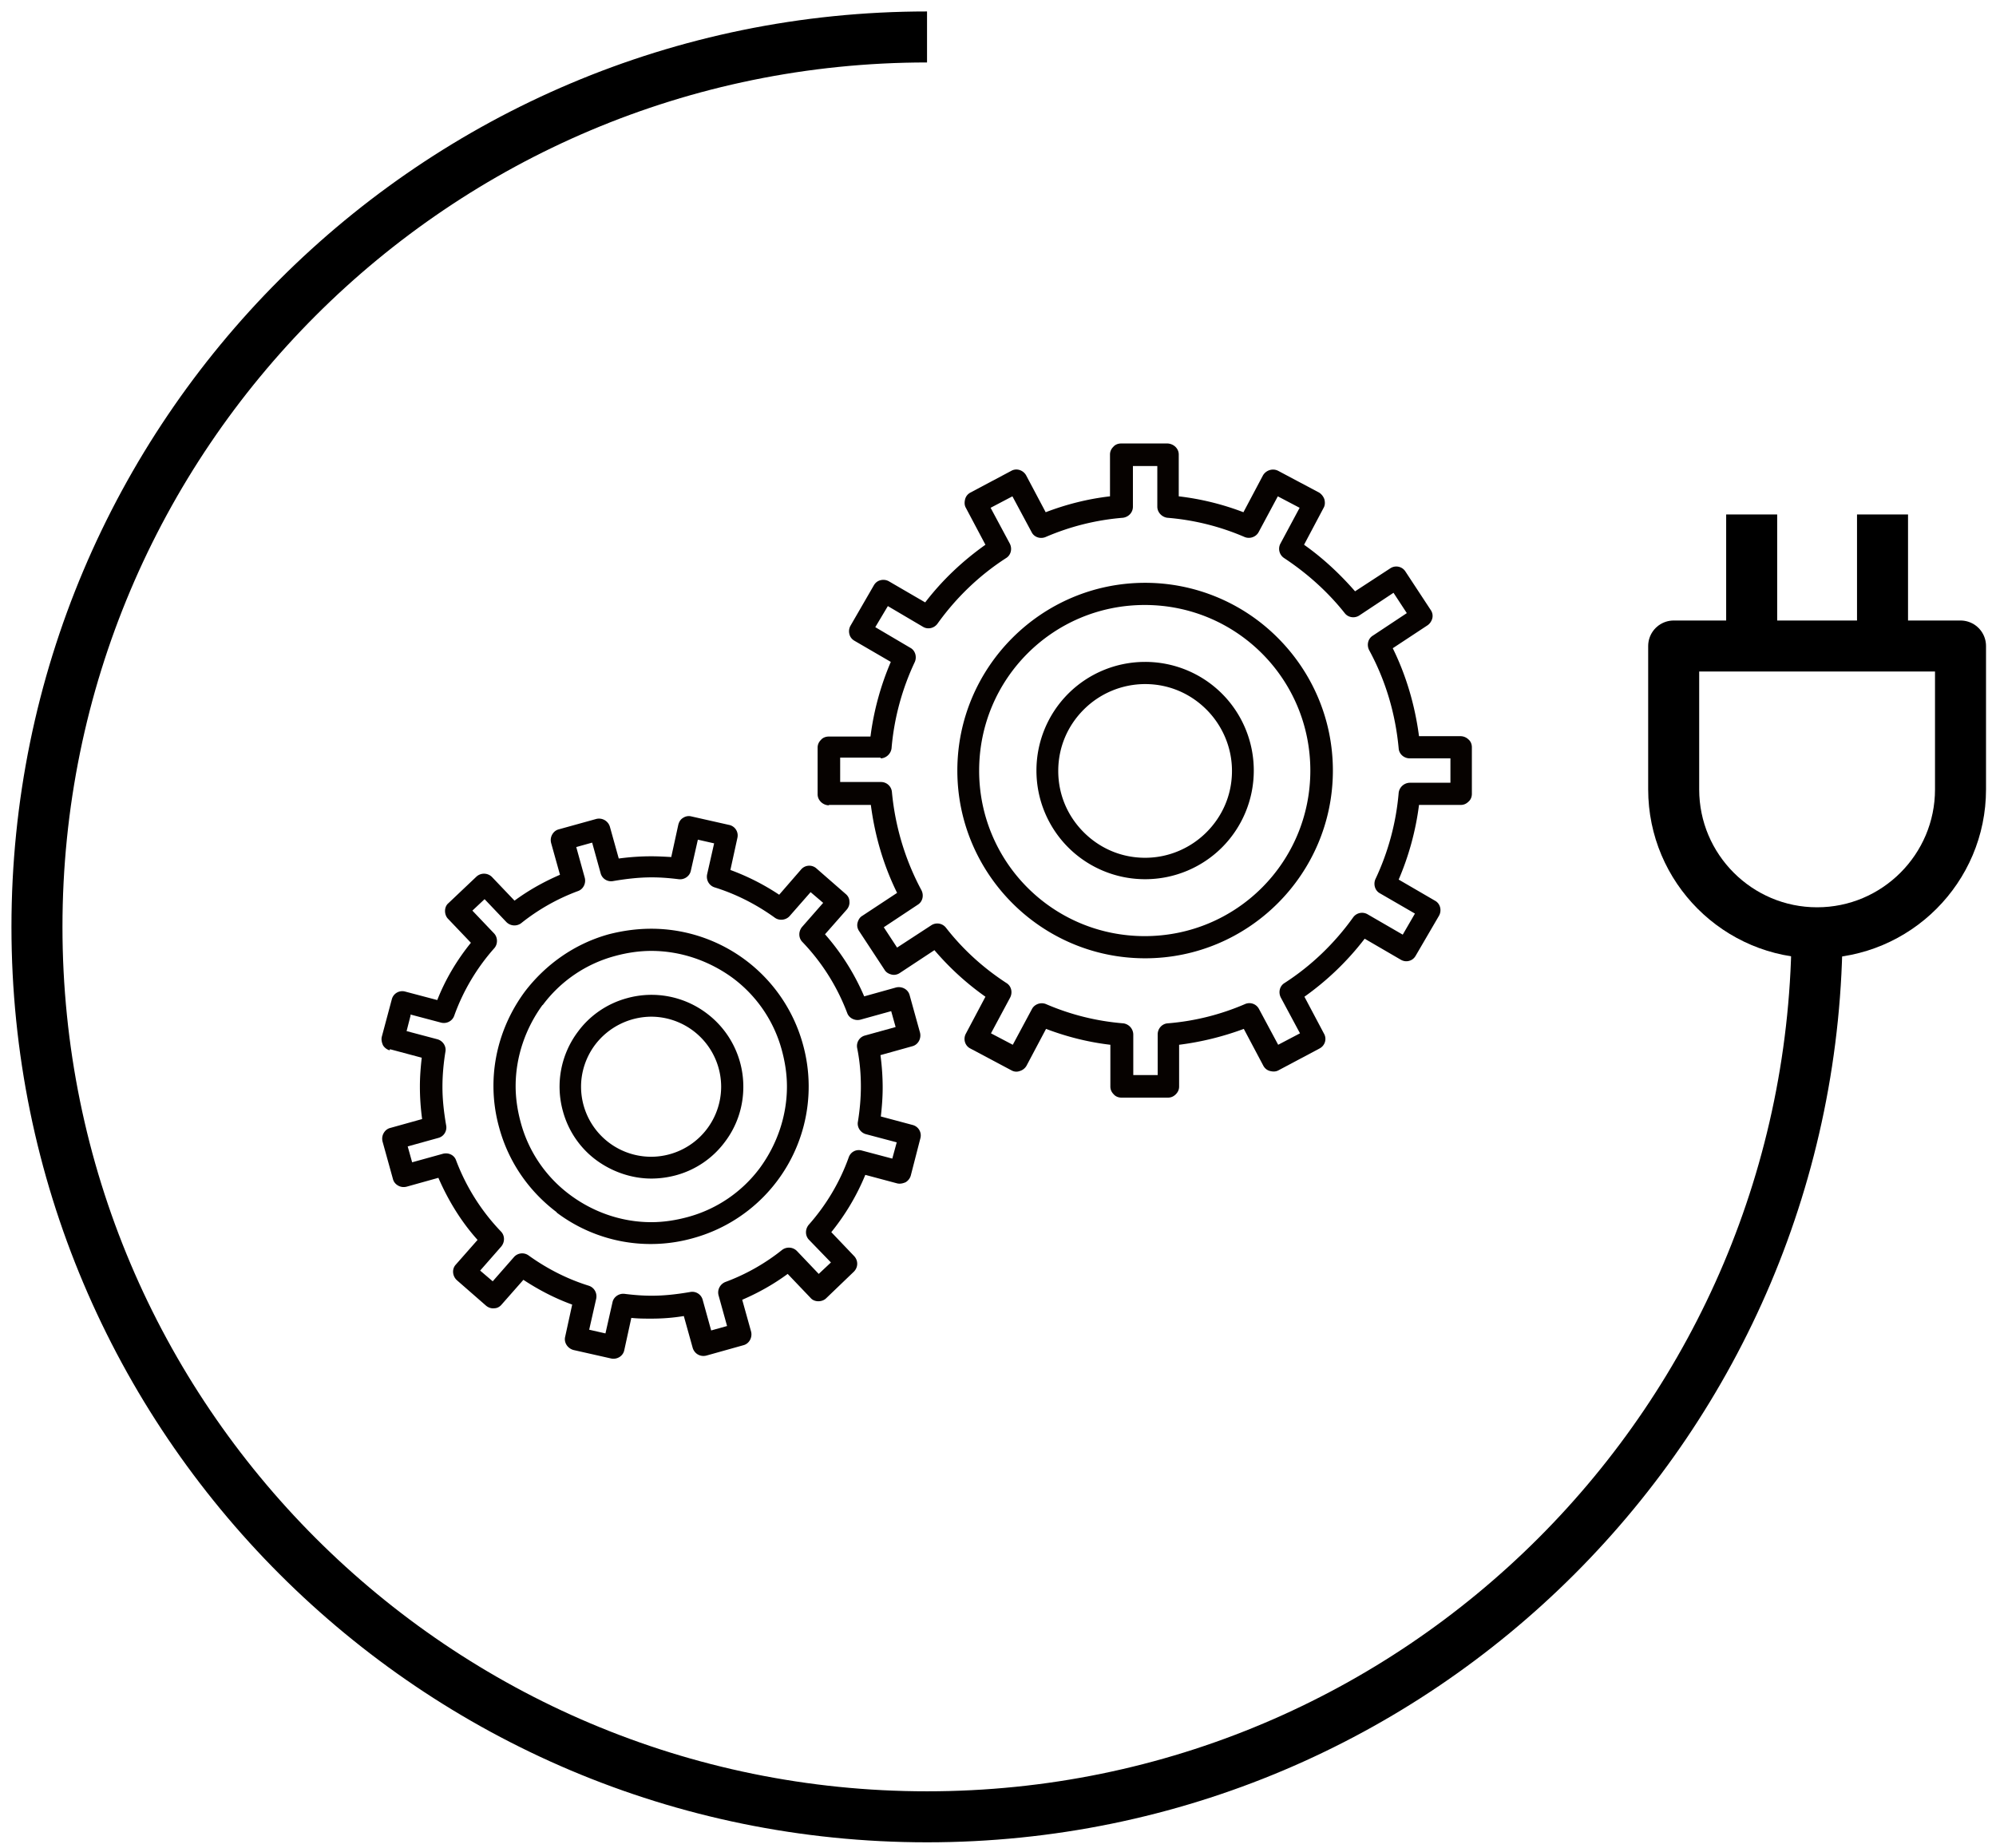
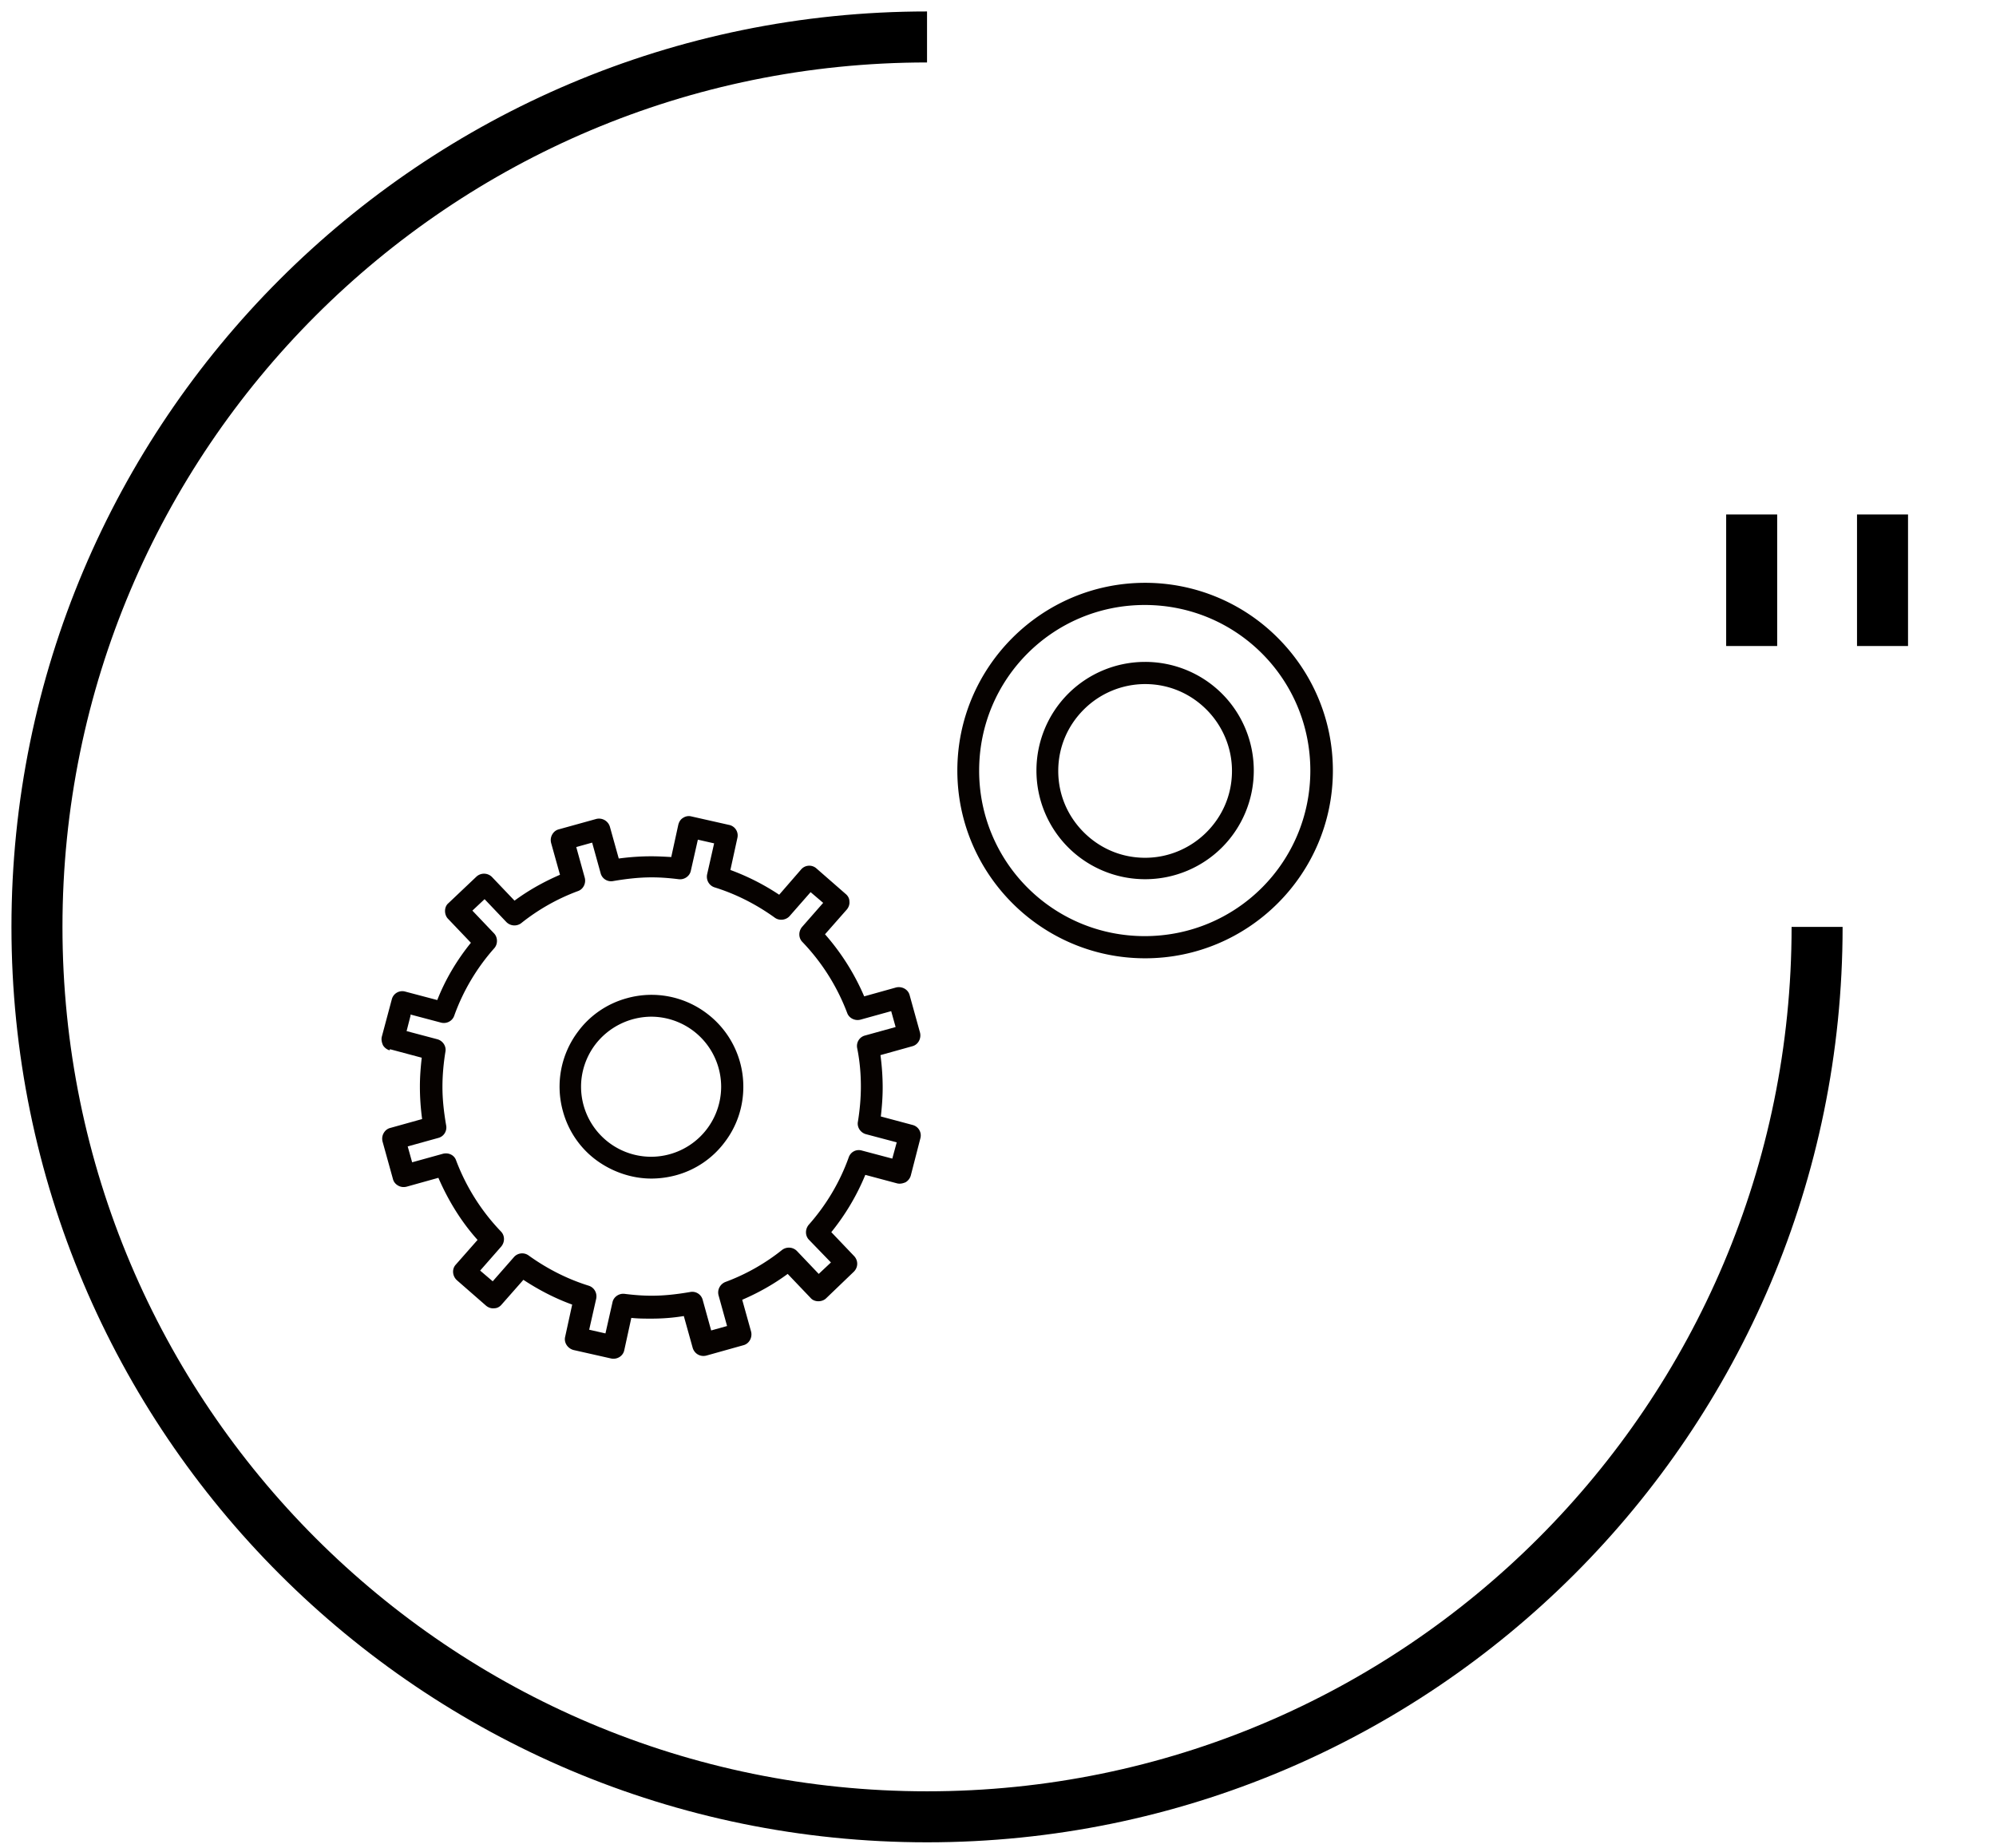
<svg xmlns="http://www.w3.org/2000/svg" width="54" height="50" viewBox="0 0 54 50">
  <g fill="none" fill-rule="evenodd">
    <path d="M49.16 25.08c0 13.3-10.78 24.08-24.08 24.08C11.78 49.16 1 38.38 1 25.08 1 11.78 11.78 1 25.08 1" stroke="#000" stroke-width="1.38" stroke-linejoin="round" />
-     <path d="M45.28 17.48h7.76v3.88c0 2.14-1.74 3.88-3.88 3.88-2.14 0-3.88-1.74-3.88-3.88v-3.88z" stroke="#000" stroke-width="1.38" stroke-linejoin="round" />
    <g stroke="#000" stroke-linejoin="round" stroke-width="1.38">
      <path d="M50.93 13.92v3.56M47.39 13.92v3.56" />
    </g>
    <g fill="#060200" fill-rule="nonzero">
-       <path d="M22.43 21.78h1.13c.11.85.35 1.65.71 2.38l-.94.62c-.07.04-.11.11-.13.19-.02.08 0 .16.04.22l.69 1.05c.04.07.11.11.19.13.08.02.16 0 .22-.04l.94-.62c.41.48.87.9 1.38 1.26l-.53 1c-.08.15-.02.33.12.4l1.11.59c.07.04.15.05.23.02a.31.31 0 0 0 .18-.14l.53-1c.55.21 1.14.36 1.74.43v1.13c0 .08.03.15.09.21.05.06.13.09.21.09h1.26c.08 0 .15-.03.21-.09s.09-.13.09-.21v-1.13a7.86 7.86 0 0 0 1.75-.43l.53 1c.04.07.1.12.18.14.08.02.16.02.23-.02l1.11-.59c.15-.08.2-.26.12-.4l-.53-1c.62-.44 1.17-.97 1.63-1.57l.98.57c.07.04.15.05.22.03.08-.02.14-.07.18-.14l.63-1.08c.08-.14.04-.33-.11-.41l-.98-.57c.27-.63.46-1.31.55-2.02h1.13c.08 0 .15-.03.21-.09.06-.05.09-.13.09-.21v-1.26c0-.08-.03-.16-.09-.21a.312.312 0 0 0-.21-.09h-1.13c-.11-.84-.35-1.65-.71-2.38l.94-.62c.06-.04.11-.11.13-.19.02-.08 0-.16-.04-.22l-.69-1.05a.293.293 0 0 0-.41-.08l-.95.62c-.41-.47-.87-.9-1.38-1.26l.53-1c.04-.07.04-.15.02-.23a.356.356 0 0 0-.14-.18l-1.11-.59a.304.304 0 0 0-.23-.02.32.32 0 0 0-.18.14l-.53 1a7.23 7.23 0 0 0-1.75-.43V12.3c0-.08-.03-.15-.09-.21a.333.333 0 0 0-.21-.09h-1.26c-.08 0-.16.03-.21.09-.06.06-.09.13-.09.21v1.13c-.61.07-1.19.22-1.74.43l-.53-1c-.08-.14-.26-.2-.4-.12l-1.11.59c-.07.04-.12.1-.14.18-.02.08-.02.16.02.23l.53 1c-.62.44-1.17.96-1.63 1.56l-.98-.57a.306.306 0 0 0-.23-.03c-.08.02-.14.07-.18.14l-.63 1.09c-.04.07-.05.15-.03.23.02.08.07.14.14.18l.98.57a7.54 7.54 0 0 0-.55 2.02h-1.13c-.08 0-.16.03-.21.09-.06.06-.09.13-.09.21v1.26c0 .08.03.15.09.21.05.05.13.09.21.09l.01-.01zm1.39-1.26c.15 0 .28-.12.3-.27.07-.83.29-1.62.63-2.34.06-.14.01-.31-.12-.38l-.95-.56.34-.57.95.56c.13.08.3.04.39-.08.5-.7 1.13-1.31 1.86-1.78.13-.08.17-.25.1-.39l-.52-.97.59-.31.52.97c.07.14.24.19.38.13.65-.28 1.35-.46 2.09-.52.15-.02.27-.14.27-.3v-1.1h.66v1.1c0 .15.12.28.27.3.74.06 1.44.24 2.09.52.14.06.31 0 .38-.13l.52-.97.59.31-.52.97a.3.3 0 0 0 .1.39c.62.41 1.18.91 1.64 1.49.09.12.27.15.4.06l.92-.61.36.55-.92.61c-.13.08-.17.25-.1.39.44.81.71 1.7.8 2.66.01.15.14.27.3.27h1.1v.66h-1.1a.31.31 0 0 0-.3.27 6.82 6.82 0 0 1-.63 2.34c-.06.14-.01.31.12.38l.95.55-.33.57-.95-.55a.297.297 0 0 0-.39.08c-.5.7-1.13 1.31-1.86 1.78-.13.08-.17.25-.1.39l.52.97-.59.31-.52-.97a.293.293 0 0 0-.38-.13c-.65.28-1.35.46-2.09.52-.15.01-.27.14-.27.3v1.1h-.66v-1.1a.31.31 0 0 0-.27-.3c-.74-.06-1.44-.24-2.09-.52-.14-.06-.31 0-.38.13l-.52.97-.59-.31.52-.97c.07-.14.03-.31-.1-.39-.63-.41-1.18-.91-1.64-1.5a.297.297 0 0 0-.4-.06l-.92.6-.36-.55.92-.61c.13-.08.17-.25.1-.39-.43-.8-.71-1.7-.8-2.66a.296.296 0 0 0-.3-.27h-1.1v-.66h1.1l-.01.02z" />
      <path d="M30.98 25.93c1.4 0 2.67-.57 3.59-1.49.92-.92 1.49-2.19 1.49-3.59s-.57-2.67-1.49-3.59a5.064 5.064 0 0 0-3.59-1.49c-1.4 0-2.67.57-3.59 1.49-.92.92-1.49 2.19-1.49 3.59s.57 2.67 1.49 3.59c.92.92 2.19 1.49 3.59 1.49zm-3.18-8.25c.81-.81 1.93-1.31 3.17-1.31s2.36.5 3.17 1.31 1.31 1.93 1.31 3.17-.5 2.36-1.31 3.17-1.93 1.31-3.17 1.31-2.36-.5-3.17-1.31a4.466 4.466 0 0 1-1.31-3.17c0-1.24.5-2.36 1.31-3.17z" />
      <path d="M30.98 23.79c.81 0 1.55-.33 2.08-.86s.86-1.27.86-2.08-.33-1.55-.86-2.08a2.94 2.94 0 0 0-2.08-.86c-.81 0-1.55.33-2.08.86a2.94 2.94 0 0 0-.86 2.08c0 .81.33 1.55.86 2.08s1.27.86 2.08.86zm-1.66-4.59a2.35 2.35 0 0 1 1.66-.69c.65 0 1.23.26 1.66.69.42.42.69 1.01.69 1.66 0 .65-.26 1.23-.69 1.66-.42.42-1.01.69-1.66.69-.65 0-1.23-.26-1.66-.69-.43-.43-.69-1.01-.69-1.66 0-.65.26-1.23.69-1.66zM10.55 28.39l.86.23c-.03.26-.05.52-.05.78 0 .29.02.58.06.88l-.86.24c-.08.02-.14.07-.18.14-.04.07-.05.15-.03.23l.28 1.01c.02.08.07.14.14.18.07.04.15.05.23.03l.86-.24c.27.62.62 1.19 1.06 1.68l-.59.67c-.11.12-.09.31.03.42l.79.69c.06.05.14.08.22.07.08 0 .15-.04.2-.1l.59-.67c.41.27.85.5 1.32.67l-.19.87c-.04.16.07.32.23.36l1.02.23c.16.03.32-.07.35-.23l.19-.87c.18.02.36.02.54.02.29 0 .58-.02.88-.07l.24.86c.02.07.07.14.14.18.07.04.15.05.23.03l1-.28c.16-.04.25-.21.21-.37l-.24-.86c.44-.19.85-.42 1.23-.7l.62.65c.05.06.13.09.21.09.08 0 .16-.03.21-.08l.75-.72c.12-.12.12-.3.01-.42l-.62-.65c.38-.47.69-.99.92-1.55l.86.23c.08.02.16 0 .23-.03a.31.31 0 0 0 .14-.18l.26-1.01a.292.292 0 0 0-.21-.36l-.86-.23c.03-.26.05-.52.05-.78 0-.29-.02-.58-.06-.88l.86-.24c.16-.04.25-.21.21-.37l-.28-1.01c-.04-.16-.21-.25-.37-.21l-.86.24c-.27-.63-.63-1.19-1.06-1.68l.59-.67c.05-.06.08-.14.07-.22 0-.08-.04-.15-.1-.2l-.79-.69a.291.291 0 0 0-.42.03l-.59.68a6.3 6.3 0 0 0-1.32-.67l.19-.87a.29.29 0 0 0-.23-.35l-1.02-.23c-.08-.02-.16 0-.22.04-.07.04-.11.11-.13.19l-.19.87c-.18-.01-.36-.02-.54-.02-.29 0-.58.02-.88.06l-.24-.86a.307.307 0 0 0-.37-.21l-1.01.28c-.08.02-.14.07-.18.14-.04.07-.05.15-.03.23l.24.86c-.44.19-.85.42-1.23.7l-.61-.64a.304.304 0 0 0-.42-.01l-.76.72c-.06.05-.09.13-.09.21 0 .08.03.16.08.21l.62.65c-.38.47-.69.99-.91 1.55l-.87-.23a.292.292 0 0 0-.36.21l-.27 1.01c-.02.08 0 .16.03.23.04.07.11.12.18.14l.01-.03zm.55-.94.83.22c.15.04.31-.04.36-.19.24-.67.61-1.29 1.08-1.82.1-.11.1-.29 0-.4l-.59-.62.33-.31.59.62c.11.11.28.12.4.03.45-.36.97-.66 1.54-.87.14-.05.22-.21.18-.36l-.23-.83.43-.12.23.83c.04.15.19.24.34.21.35-.06.7-.1 1.04-.1.25 0 .49.02.73.05.15.02.3-.08.33-.23l.19-.84.44.1-.19.84c-.03.15.05.3.2.35.58.18 1.13.46 1.63.82.12.09.3.07.4-.04l.57-.65.34.29-.57.65c-.1.12-.1.29 0 .4.52.54.94 1.19 1.22 1.93.05.14.21.22.36.18l.83-.23.12.43-.83.23c-.15.04-.24.19-.21.34.07.35.1.69.1 1.04 0 .32-.03.64-.08.95-.03.15.07.3.22.34l.83.22-.12.44-.83-.22c-.15-.04-.3.04-.35.19-.24.67-.61 1.29-1.08 1.82-.1.12-.1.29 0 .4l.6.62-.33.31-.59-.62a.305.305 0 0 0-.4-.03c-.45.36-.97.66-1.54.87-.14.06-.22.21-.18.36l.23.83-.43.12-.23-.83a.292.292 0 0 0-.34-.21c-.35.06-.69.1-1.04.1-.25 0-.49-.02-.73-.05-.15-.02-.3.08-.33.23l-.19.84-.44-.1.19-.84c.03-.15-.05-.3-.2-.35-.58-.18-1.13-.46-1.63-.82a.296.296 0 0 0-.4.05l-.57.65-.34-.29.57-.65c.1-.12.1-.29 0-.4-.52-.54-.94-1.19-1.22-1.93-.05-.15-.21-.22-.36-.18l-.83.23-.12-.43.83-.23c.15-.04.24-.19.21-.34-.06-.35-.1-.69-.1-1.04 0-.32.03-.64.08-.95.03-.15-.07-.3-.22-.34L11 27.9l.11-.43-.01-.02z" />
-       <path d="M15.06 32.81a4.226 4.226 0 0 0 3.7.69 4.255 4.255 0 0 0 2.96-5.25 4.255 4.255 0 0 0-4.1-3.12c-.38 0-.76.05-1.15.15-.94.26-1.72.83-2.27 1.55-.54.73-.85 1.62-.85 2.55 0 .38.05.76.16 1.15.26.94.82 1.72 1.55 2.27v.01zm-.38-5.61a3.6 3.6 0 0 1 1.95-1.33c.33-.09.66-.14.99-.14.8 0 1.57.27 2.2.73a3.6 3.6 0 0 1 1.33 1.95c.09.33.14.66.14.99 0 .8-.27 1.57-.73 2.2a3.6 3.6 0 0 1-1.95 1.33c-.33.09-.66.14-.99.14-.8 0-1.57-.27-2.2-.74a3.6 3.6 0 0 1-1.33-1.95c-.09-.33-.14-.66-.14-.99 0-.8.27-1.57.73-2.2v.01z" />
      <path d="M16.13 31.39c.42.31.95.5 1.49.5.22 0 .45-.03.67-.09a2.44 2.44 0 0 0 1.32-.9c.32-.42.5-.94.5-1.49a2.478 2.478 0 0 0-.99-1.99 2.475 2.475 0 0 0-2.16-.41c-.55.15-1.01.48-1.32.9a2.475 2.475 0 0 0-.41 2.16c.15.55.48 1.01.9 1.32zm-.03-3.12a1.92 1.92 0 0 1 1.52-.76 1.897 1.897 0 0 1 1.89 1.9 1.897 1.897 0 0 1-1.9 1.89 1.897 1.897 0 0 1-1.89-1.9c0-.41.14-.81.38-1.13z" />
    </g>
  </g>
</svg>